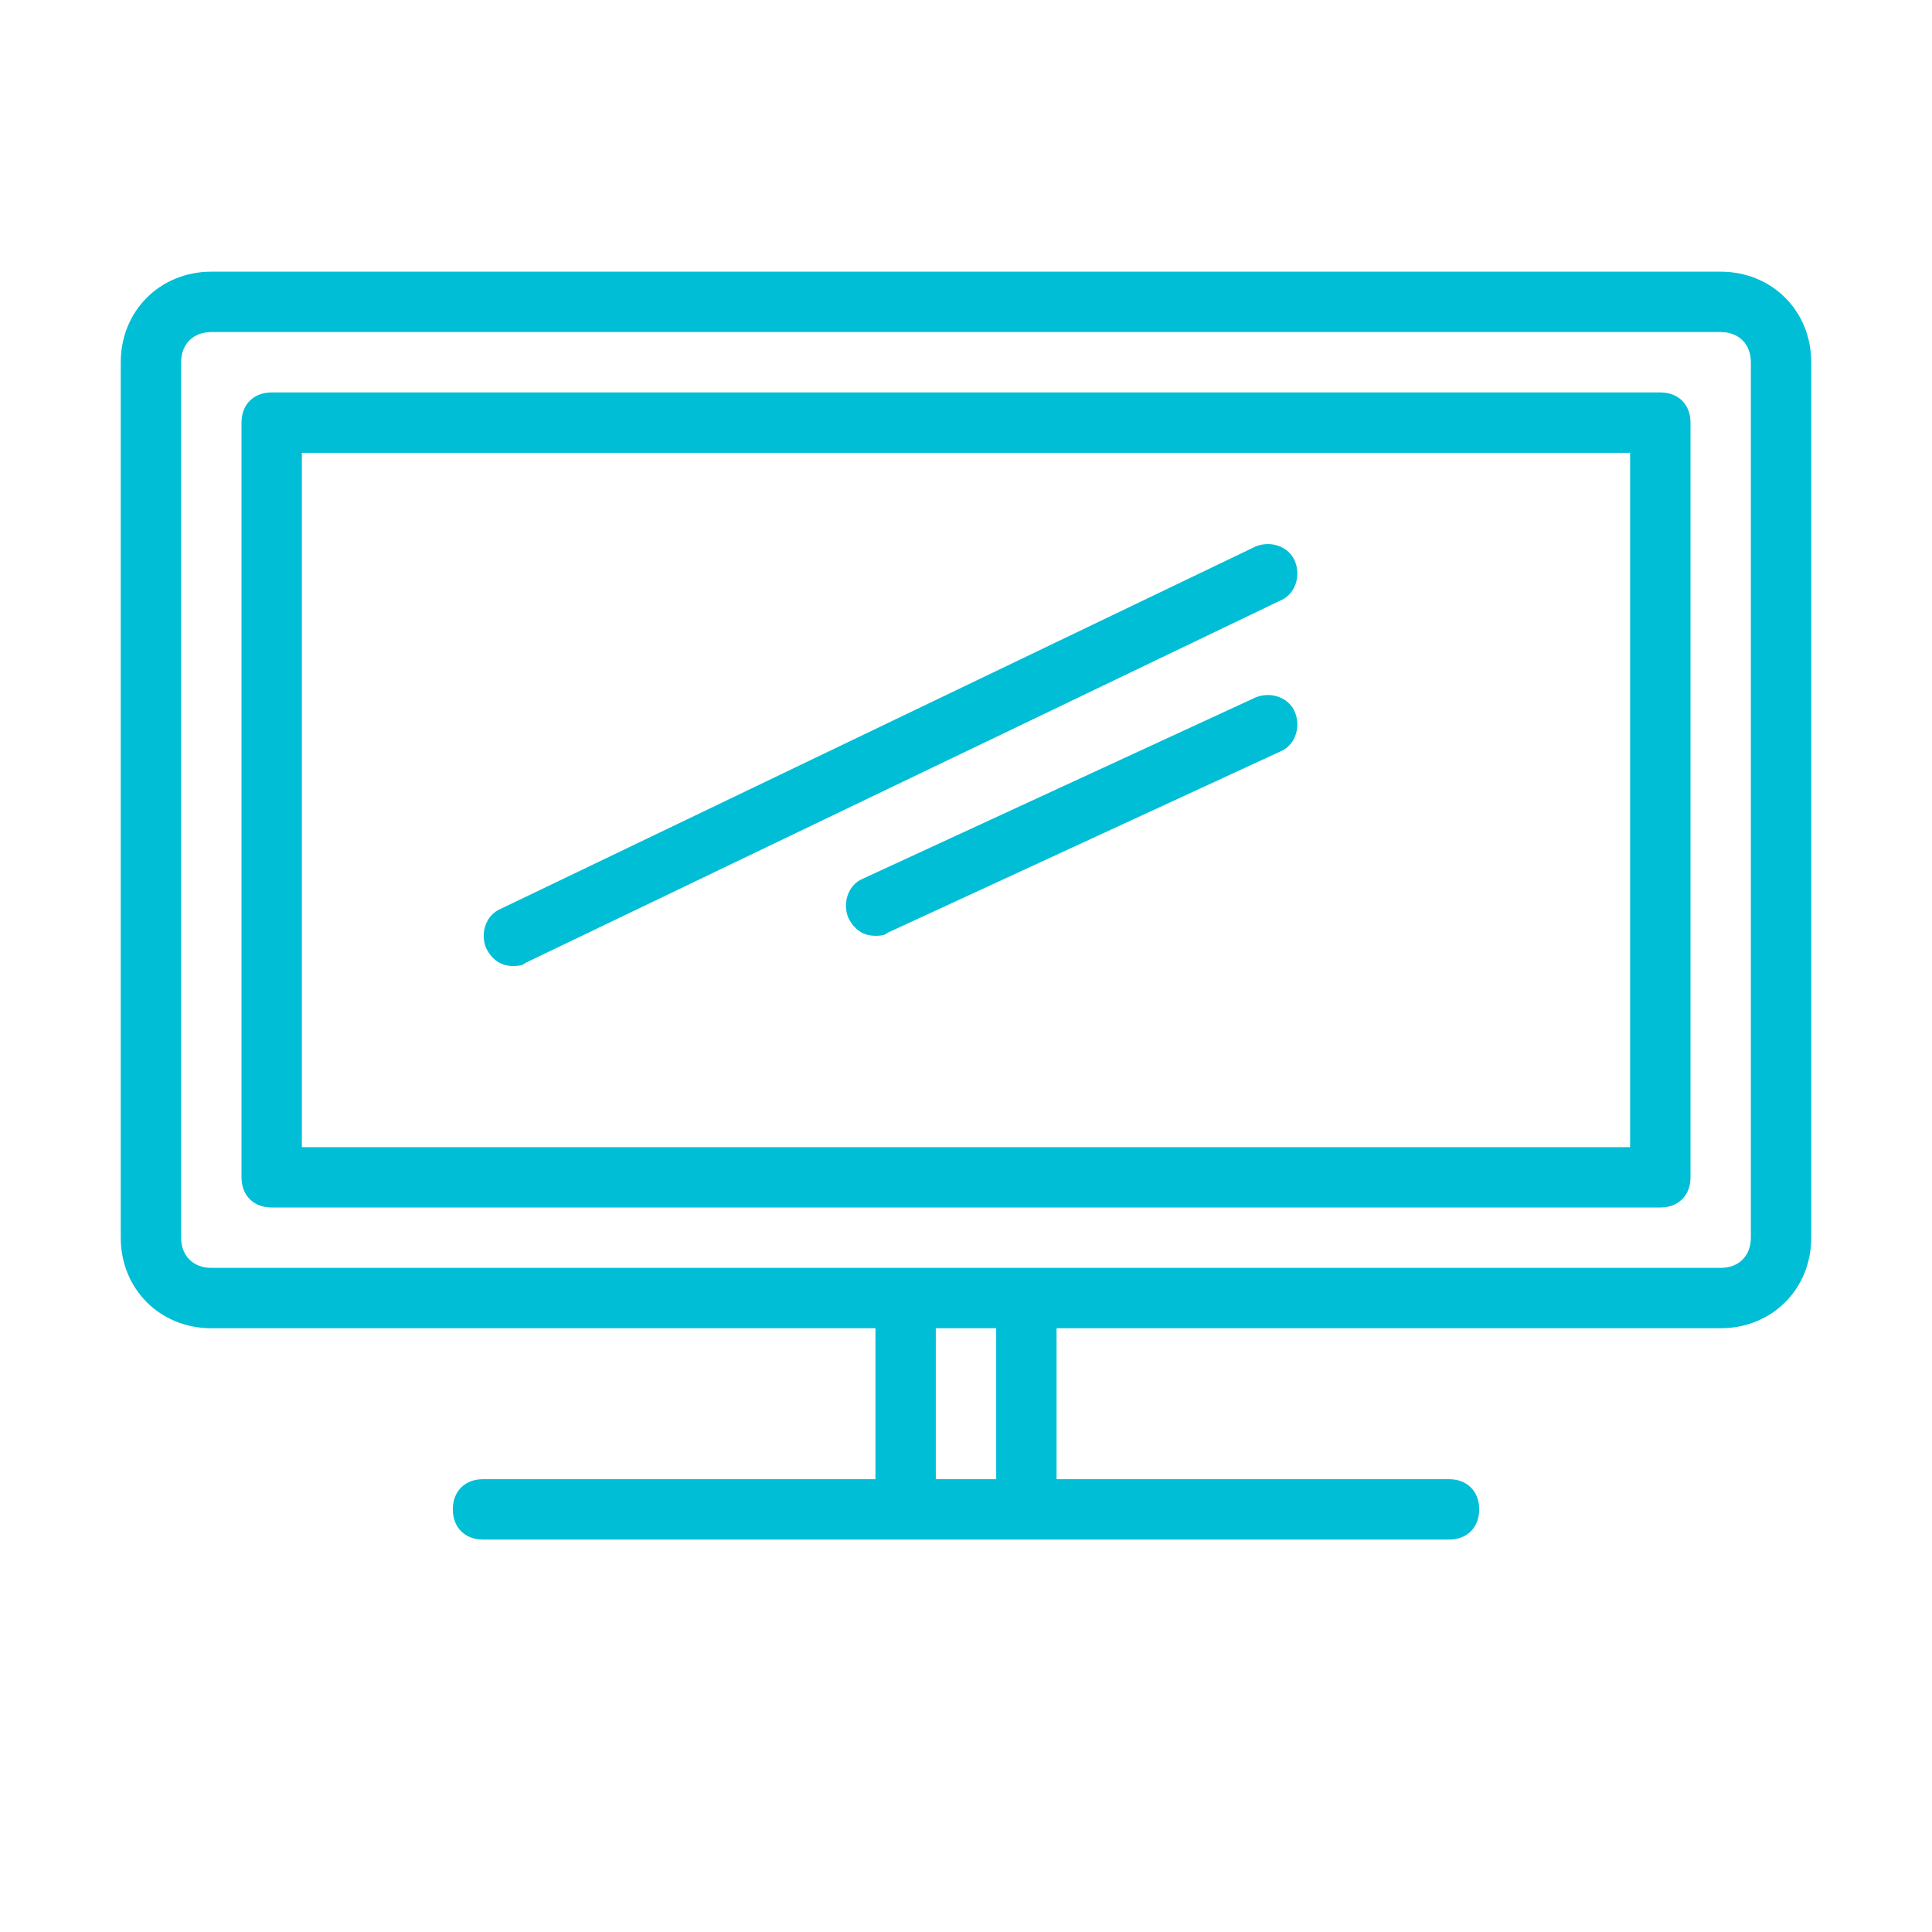
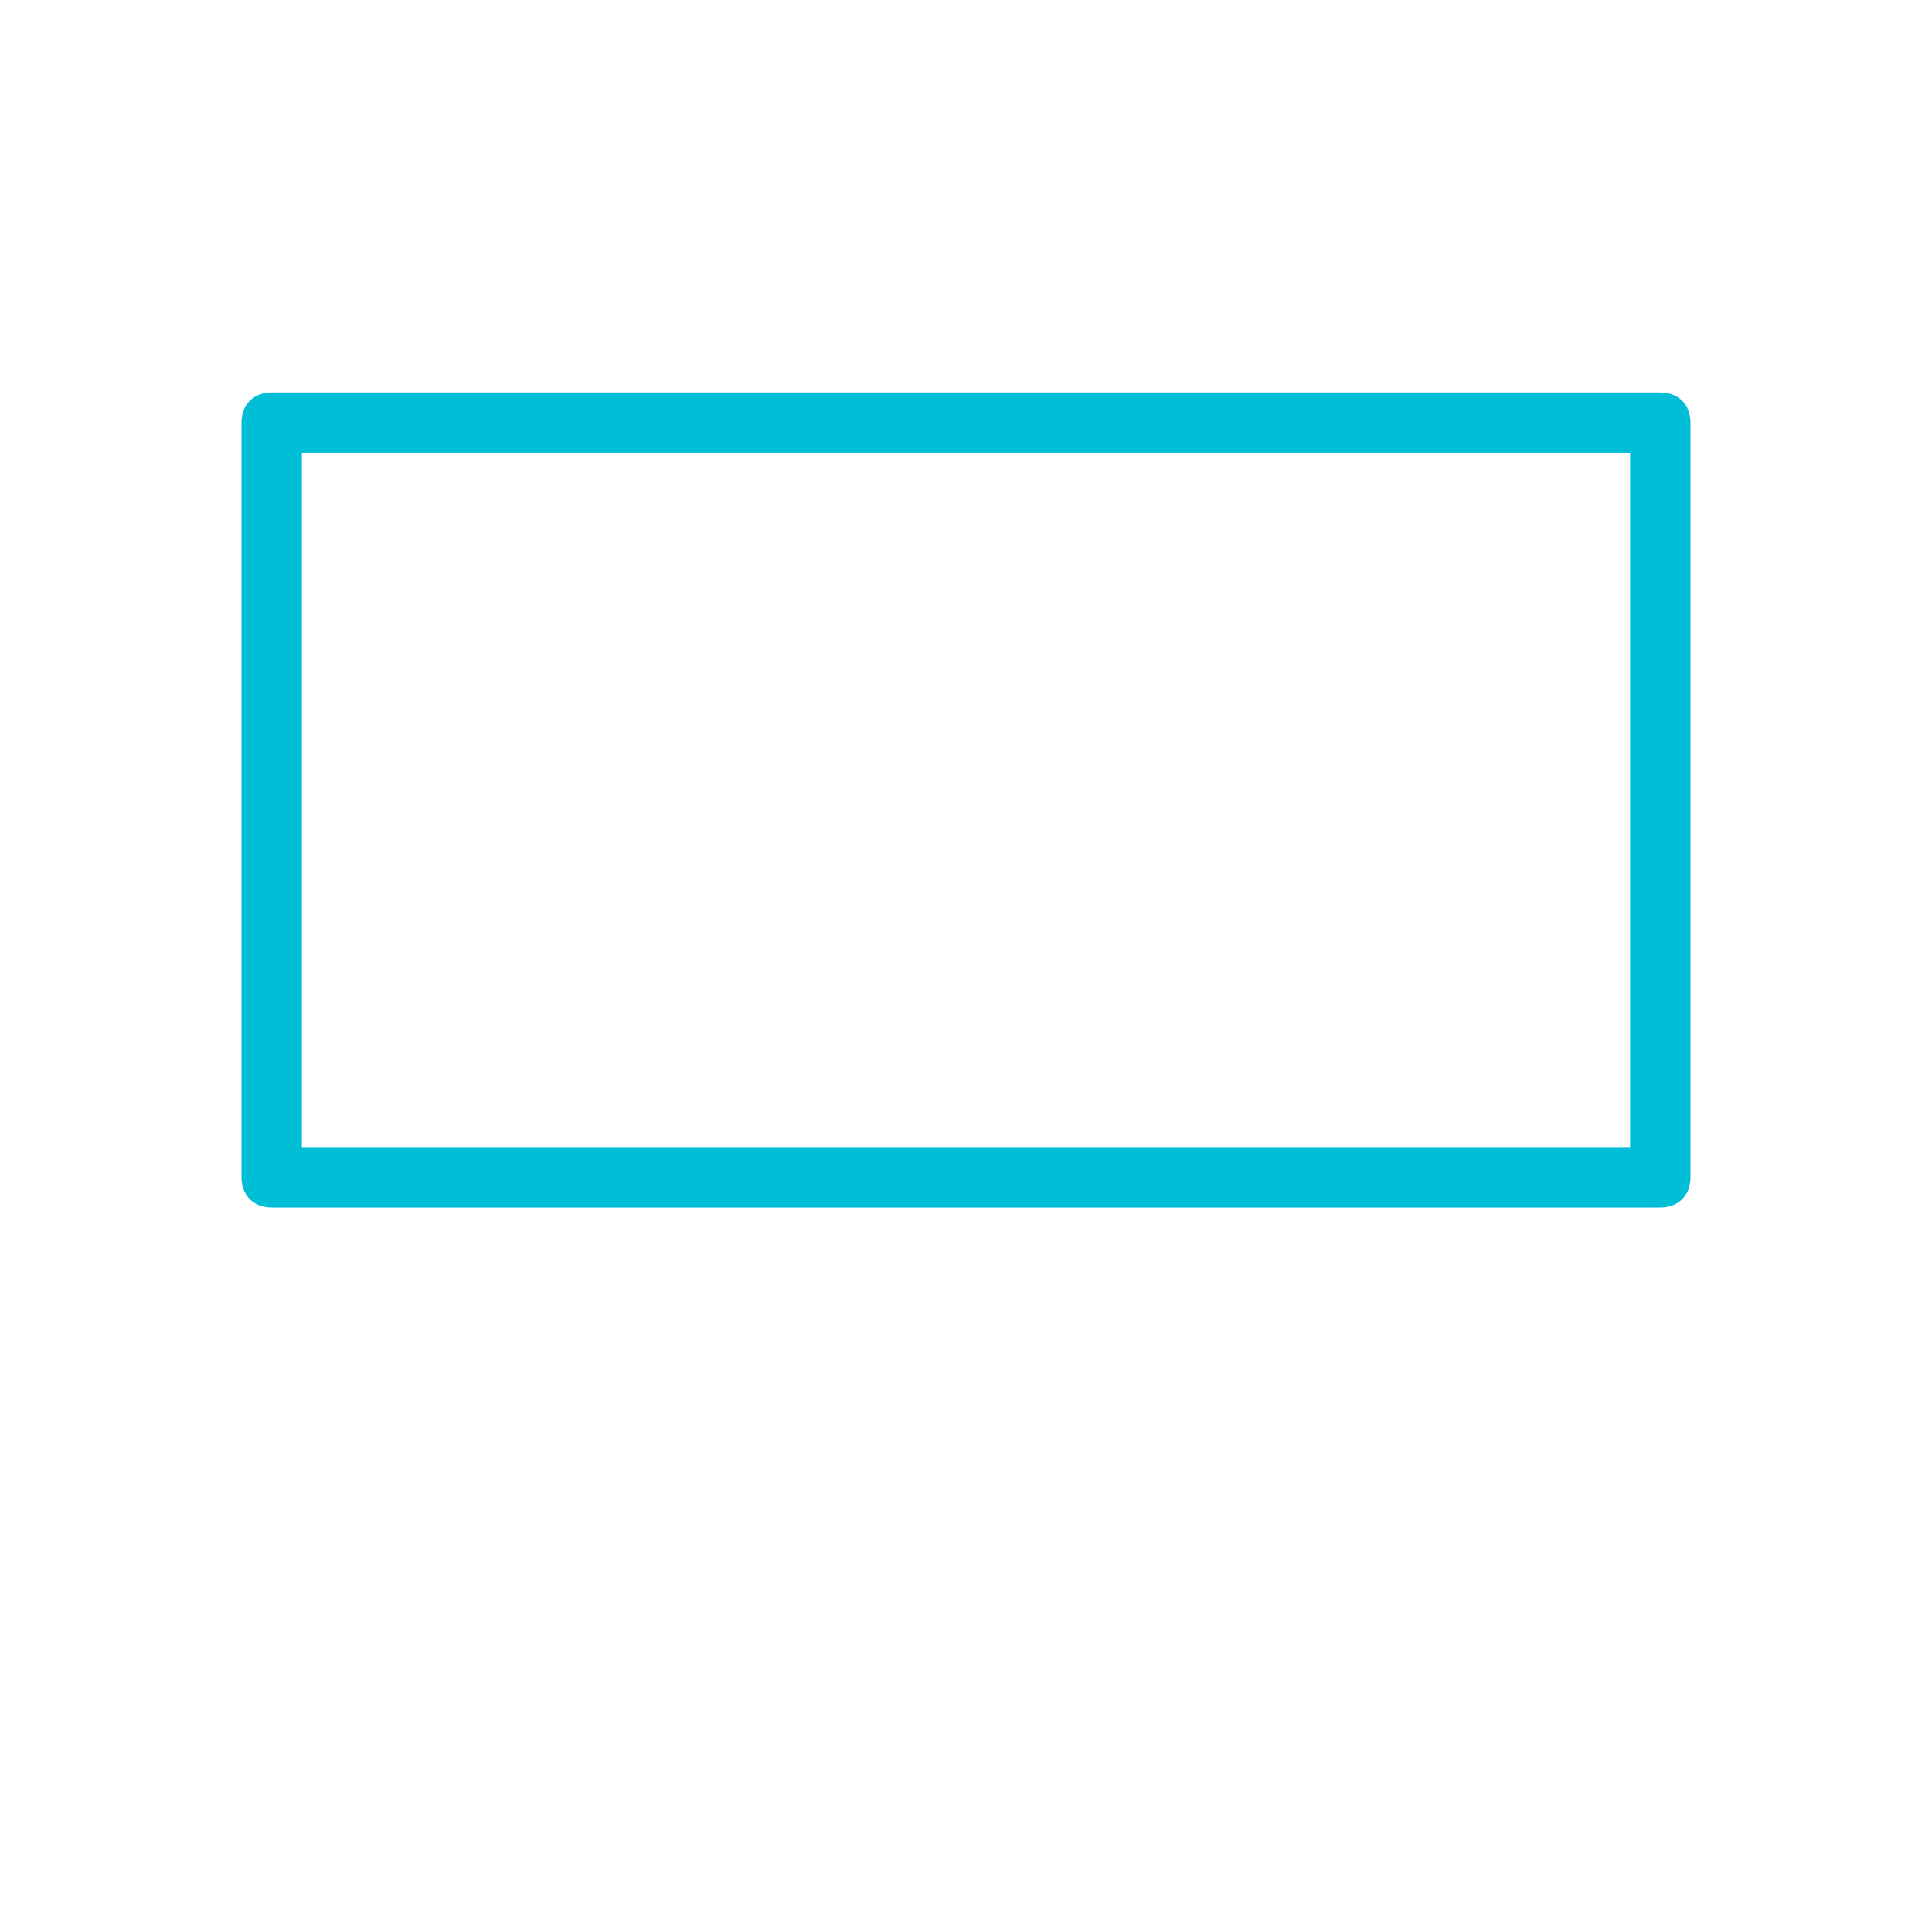
<svg xmlns="http://www.w3.org/2000/svg" version="1.1" x="0px" y="0px" viewBox="0 0 64 64" style="enable-background:new 0 0 64 64;fill:url(#CerosGradient_idff271e916);" xml:space="preserve" aria-hidden="true" width="64px" height="64px">
  <defs>
    <linearGradient class="cerosgradient" data-cerosgradient="true" id="CerosGradient_idff271e916" gradientUnits="userSpaceOnUse" x1="50%" y1="100%" x2="50%" y2="0%">
      <stop offset="0%" stop-color="#00BED6" />
      <stop offset="100%" stop-color="#00BED6" />
    </linearGradient>
    <linearGradient />
  </defs>
  <g>
-     <path d="M57,9H7c-1.7,0-3,1.3-3,3v29c0,1.7,1.3,3,3,3h22v5H16c-0.6,0-1,0.4-1,1s0.4,1,1,1h14h4h14c0.6,0,1-0.4,1-1s-0.4-1-1-1H35   v-5h22c1.7,0,3-1.3,3-3V12C60,10.3,58.7,9,57,9z M33,49h-2v-5h2V49z M58,41c0,0.6-0.4,1-1,1H34h-4H7c-0.6,0-1-0.4-1-1V12   c0-0.6,0.4-1,1-1h50c0.6,0,1,0.4,1,1V41z" style="fill:url(#CerosGradient_idff271e916);" />
    <path d="M55,13H9c-0.6,0-1,0.4-1,1v25c0,0.6,0.4,1,1,1h46c0.6,0,1-0.4,1-1V14C56,13.4,55.6,13,55,13z M54,38H10V15h44V38z" style="fill:url(#CerosGradient_idff271e916);" />
-     <path d="M17,32c0.1,0,0.3,0,0.4-0.1l25-12c0.5-0.2,0.7-0.8,0.5-1.3s-0.8-0.7-1.3-0.5l-25,12c-0.5,0.2-0.7,0.8-0.5,1.3   C16.3,31.8,16.6,32,17,32z" style="fill:url(#CerosGradient_idff271e916);" />
-     <path d="M41.6,23.1l-13,6c-0.5,0.2-0.7,0.8-0.5,1.3c0.2,0.4,0.5,0.6,0.9,0.6c0.1,0,0.3,0,0.4-0.1l13-6c0.5-0.2,0.7-0.8,0.5-1.3   C42.7,23.1,42.1,22.9,41.6,23.1z" style="fill:url(#CerosGradient_idff271e916);" />
  </g>
</svg>